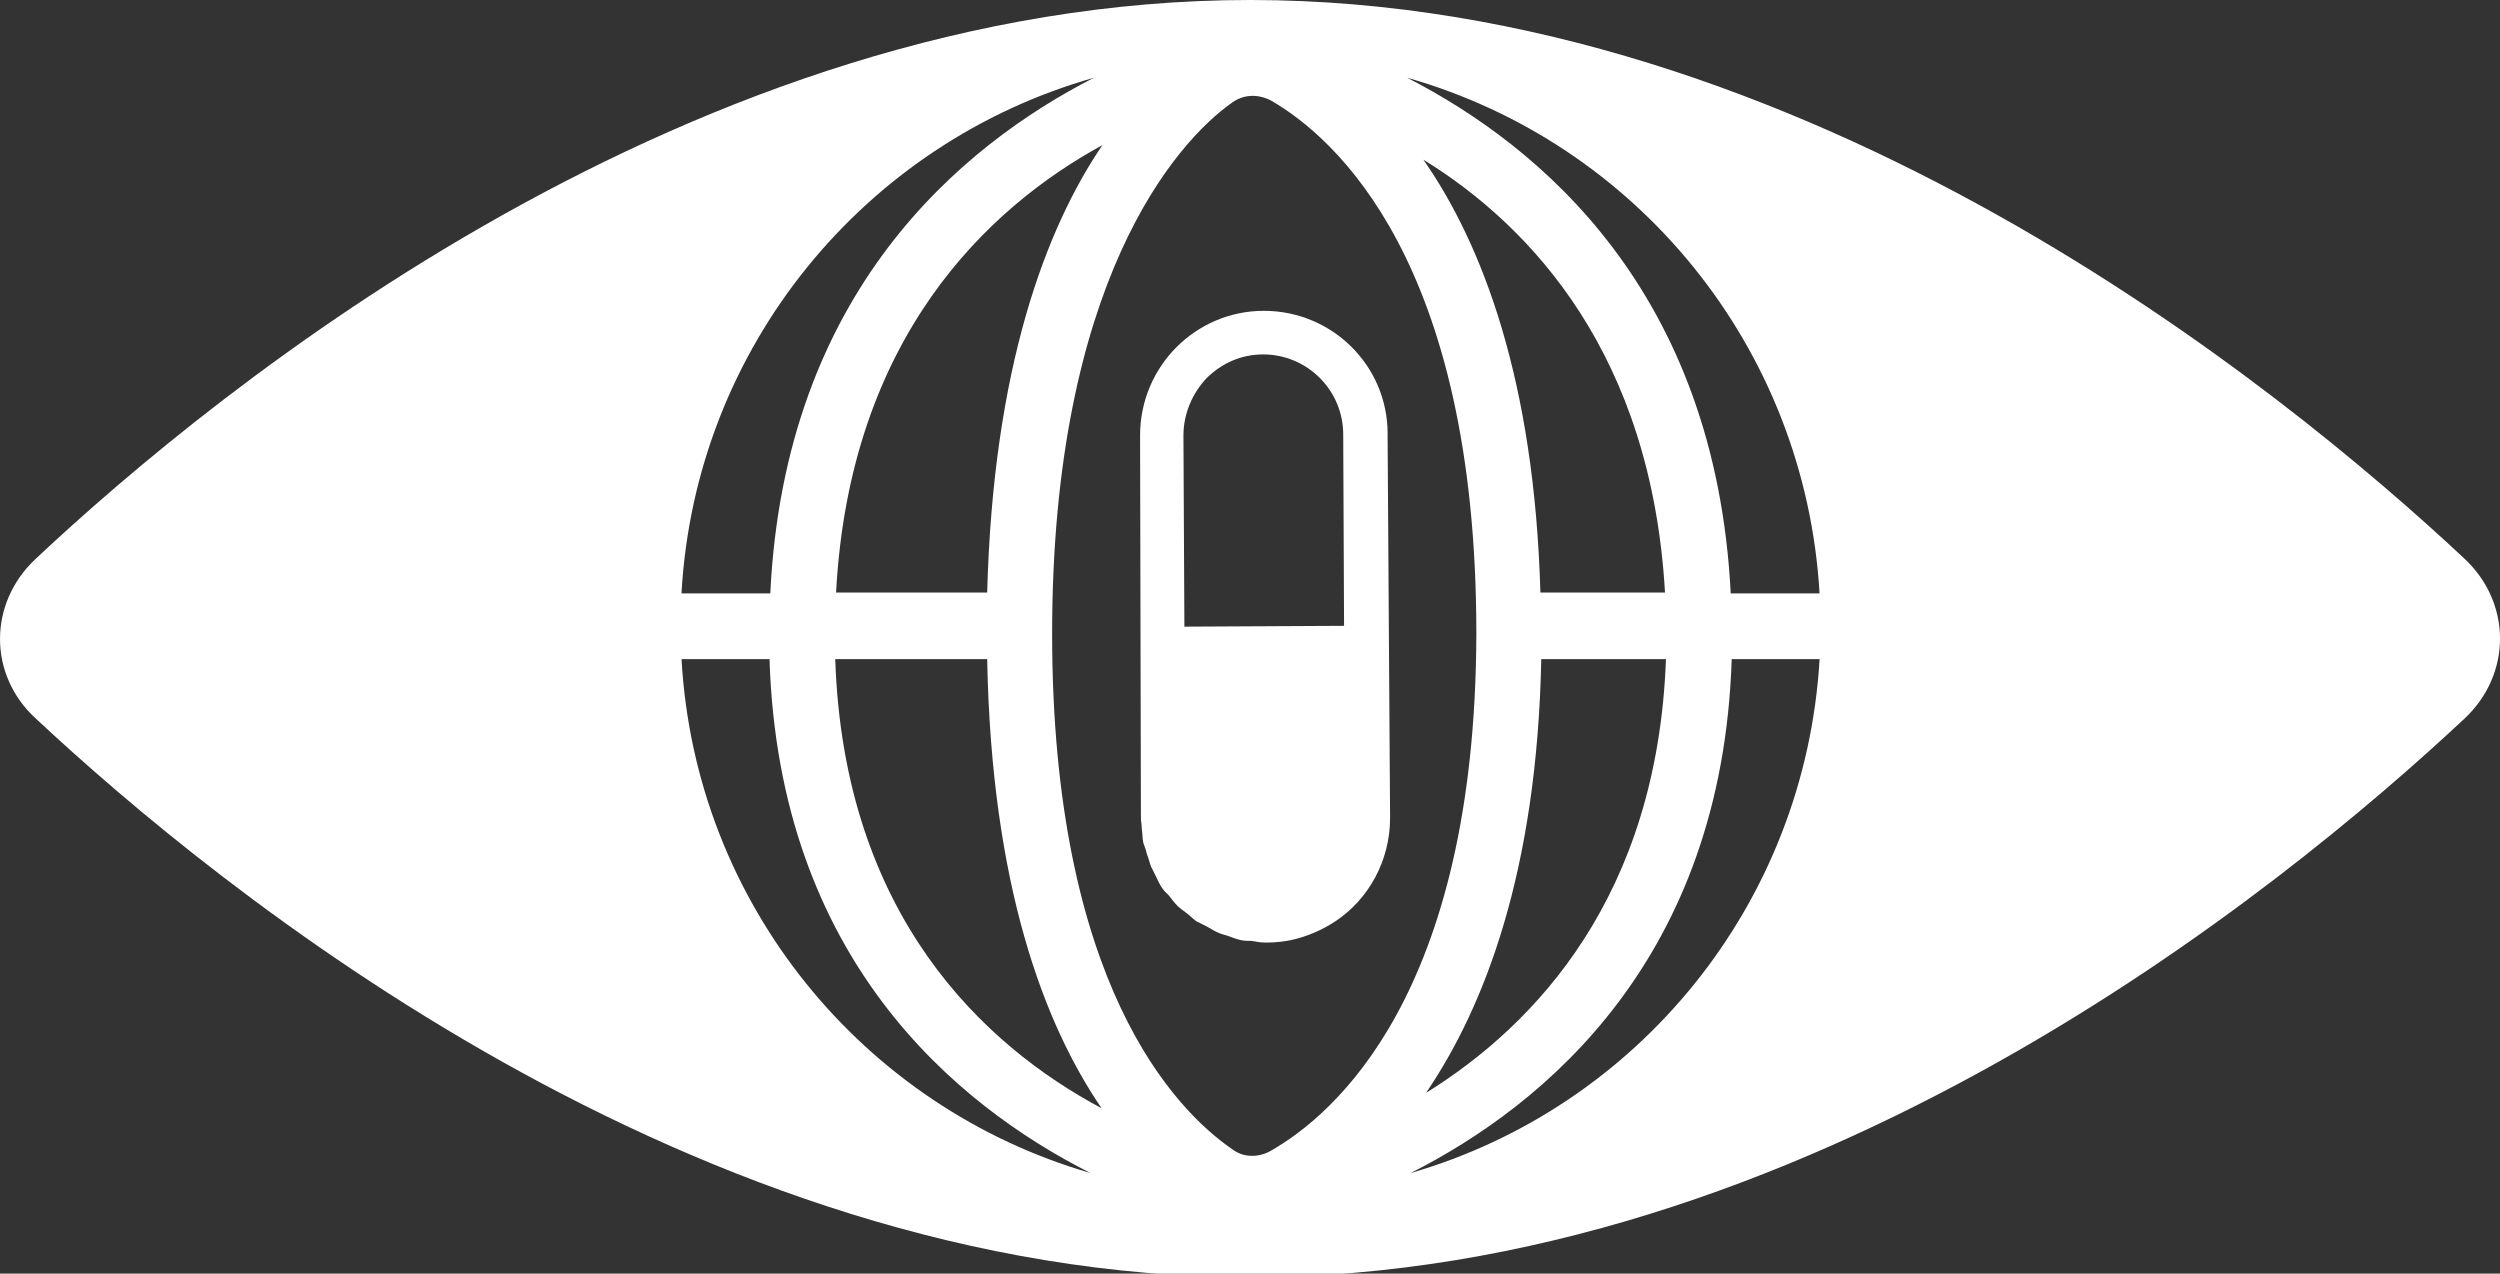
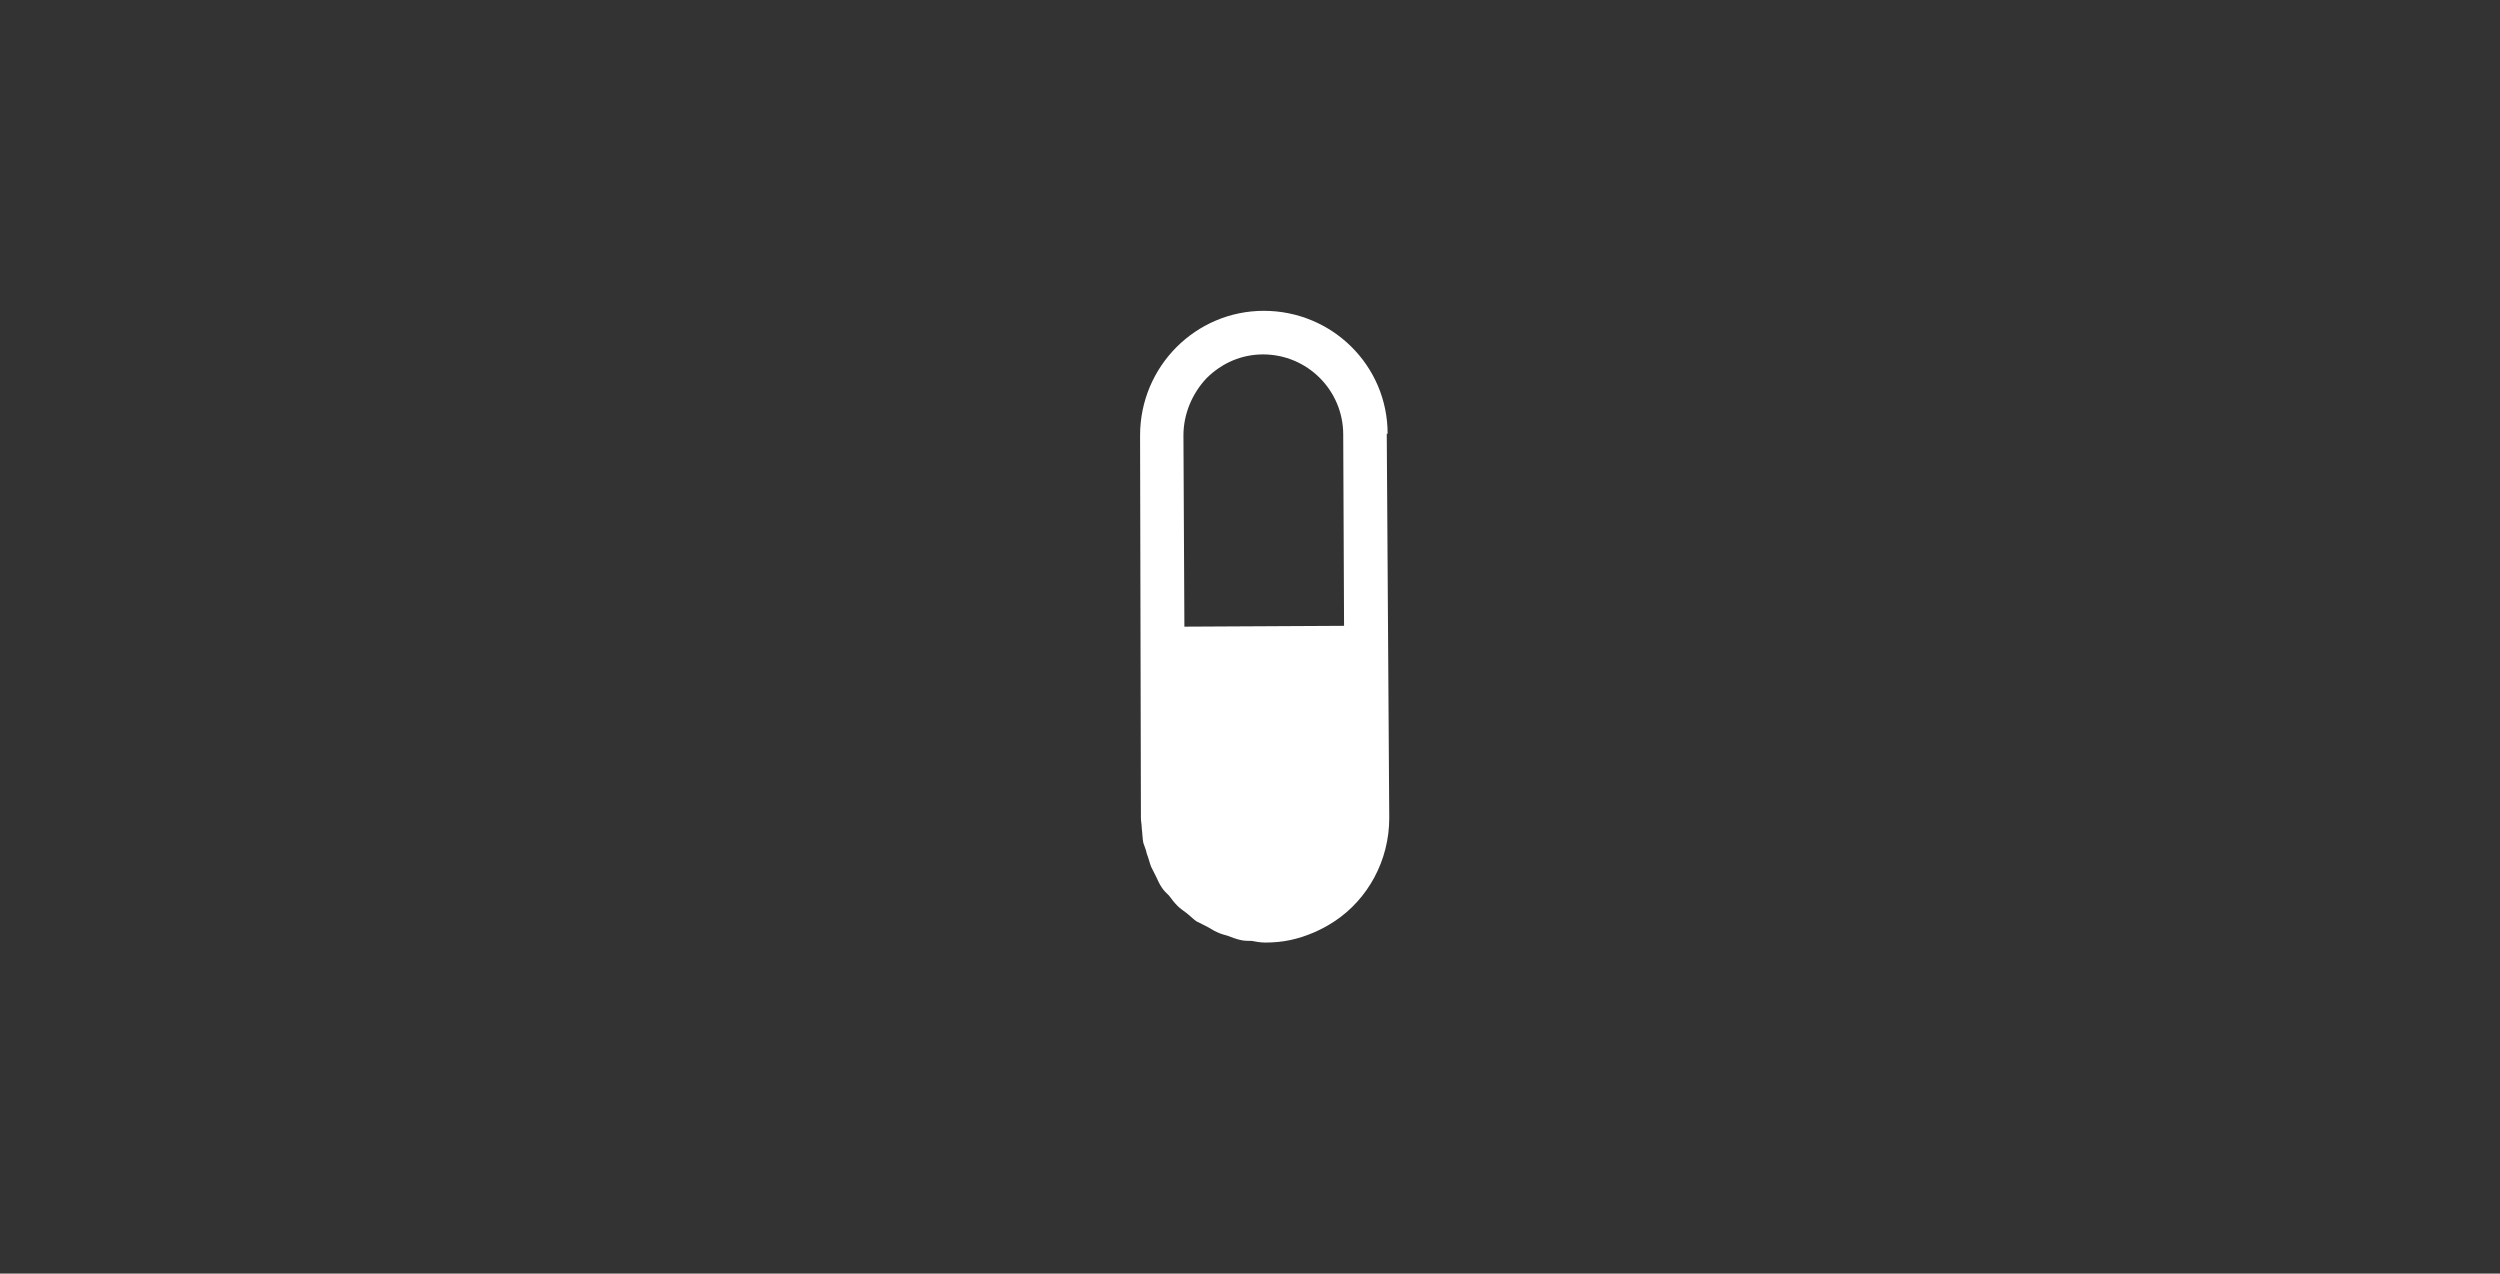
<svg xmlns="http://www.w3.org/2000/svg" id="Ebene_1" data-name="Ebene 1" viewBox="0 0 841.89 428.9">
  <rect x="0" y="0" width="841.89" height="428.9" fill="#333333" stroke="none" />
  <defs>
    <style>      .cls-1 {        fill: #fff;      }    </style>
  </defs>
-   <path class="cls-1" d="M420.99,0C233.24,0,73.39,130.55,11.85,188.35c-15.79,14.91-15.79,38.81,0,53.43,61.54,57.52,221.4,188.34,409.14,188.34s347.03-130.25,408.82-188.01c16.11-14.95,16.11-39.13,0-54.09C768.02,130.24,608.45,0,420.99,0M332.44,221.97c1.43,76.45,19.27,123.04,38.53,151.24-39.41-21.02-86.83-64.69-89.7-151.24h51.17ZM281.55,199.55c4.58-85.98,51.17-129.65,89.7-150.69-18.99,27.92-36.81,74.78-38.81,150.69h-50.89ZM427.89,387.57c-4.03,2.31-9.22,2.31-12.92-.56-19.27-13.24-60.66-55.79-60.66-173.66s41.4-165.32,60.66-178.84c4.03-2.87,8.9-2.87,13.2-.57,21.3,12.37,69,54.05,69,179.41-.28,121.6-48.02,162.13-69.28,174.22M479.34,53.77c36.81,22.7,76.78,66.14,81.36,145.78h-41.96c-2.03-71.59-19.55-117.3-39.41-145.78M519.03,221.97h41.99c-2.91,79.64-43.71,123.04-80.8,146.07,19.55-28.76,37.37-74.2,38.81-146.07M473.87,26.18c77.06,21.86,134.01,90.59,138.88,173.66h-29.92c-5.14-101.5-64.09-150.64-108.96-173.66M368.37,26.18c-44.87,23.01-104.1,72.15-108.97,173.66h-29.91c4.63-83.07,61.82-151.8,138.88-173.66M229.5,221.97h29.64c3.15,100.91,62.66,150.08,108.09,173.06-76.46-22.14-133.1-90.55-137.72-173.06M475.03,395.03c45.43-22.98,104.93-72.43,108.13-173.06h29.6c-4.86,82.51-61.22,150.92-137.72,173.06" />
-   <path class="cls-1" d="M467.29,146.06c0-23.01-18.75-41.39-41.68-41.39s-41.68,18.7-41.68,41.96l.28,128.83c0,1.15.28,2.25.28,3.43.24,1.75.24,3.45.52,4.91.36,1.15.91,2.3,1.19,3.73.59,1.43.88,2.88,1.43,4.32.56,1.15,1.16,2.27,1.72,3.43.56,1.16,1.15,2.59,1.99,3.74.56.89,1.47,1.73,2.35,2.6.84,1.15,1.71,2.28,2.83,3.43.88.87,1.71,1.43,2.91,2.32,1.15.87,2.23,1.99,3.43,2.86,1.15.57,2.27,1.16,3.43,1.72,1.2.59,2.28,1.43,3.71,2.02,1.19.57,2.35.84,3.47,1.17,1.43.57,2.91,1.11,4.35,1.43,1.15.28,2.59.28,3.71.28,1.43.28,2.91.56,4.63.56h.28c2.87,0,5.78-.28,8.34-.84,5.42-1.15,10.61-3.47,14.95-6.34,11.21-7.46,18.39-20.43,18.39-34.77l-.84-129.4ZM398.85,211.03l-.32-64.4c0-7.18,2.91-14.09,7.78-19.27,5.18-5.14,11.81-8.01,19.03-8.01,14.88,0,27,12.04,27,27l.28,64.4" />
+   <path class="cls-1" d="M467.29,146.06c0-23.01-18.75-41.39-41.68-41.39s-41.68,18.7-41.68,41.96l.28,128.83c0,1.15.28,2.25.28,3.43.24,1.75.24,3.45.52,4.91.36,1.15.91,2.3,1.19,3.73.59,1.43.88,2.88,1.43,4.32.56,1.15,1.16,2.27,1.72,3.43.56,1.16,1.15,2.59,1.99,3.74.56.89,1.47,1.73,2.35,2.6.84,1.15,1.71,2.28,2.83,3.43.88.87,1.71,1.43,2.91,2.32,1.15.87,2.23,1.99,3.43,2.86,1.15.57,2.27,1.16,3.43,1.72,1.2.59,2.28,1.43,3.71,2.02,1.19.57,2.35.84,3.47,1.17,1.43.57,2.91,1.11,4.35,1.43,1.15.28,2.59.28,3.71.28,1.43.28,2.91.56,4.63.56c2.87,0,5.78-.28,8.34-.84,5.42-1.15,10.61-3.47,14.95-6.34,11.21-7.46,18.39-20.43,18.39-34.77l-.84-129.4ZM398.85,211.03l-.32-64.4c0-7.18,2.91-14.09,7.78-19.27,5.18-5.14,11.81-8.01,19.03-8.01,14.88,0,27,12.04,27,27l.28,64.4" />
</svg>